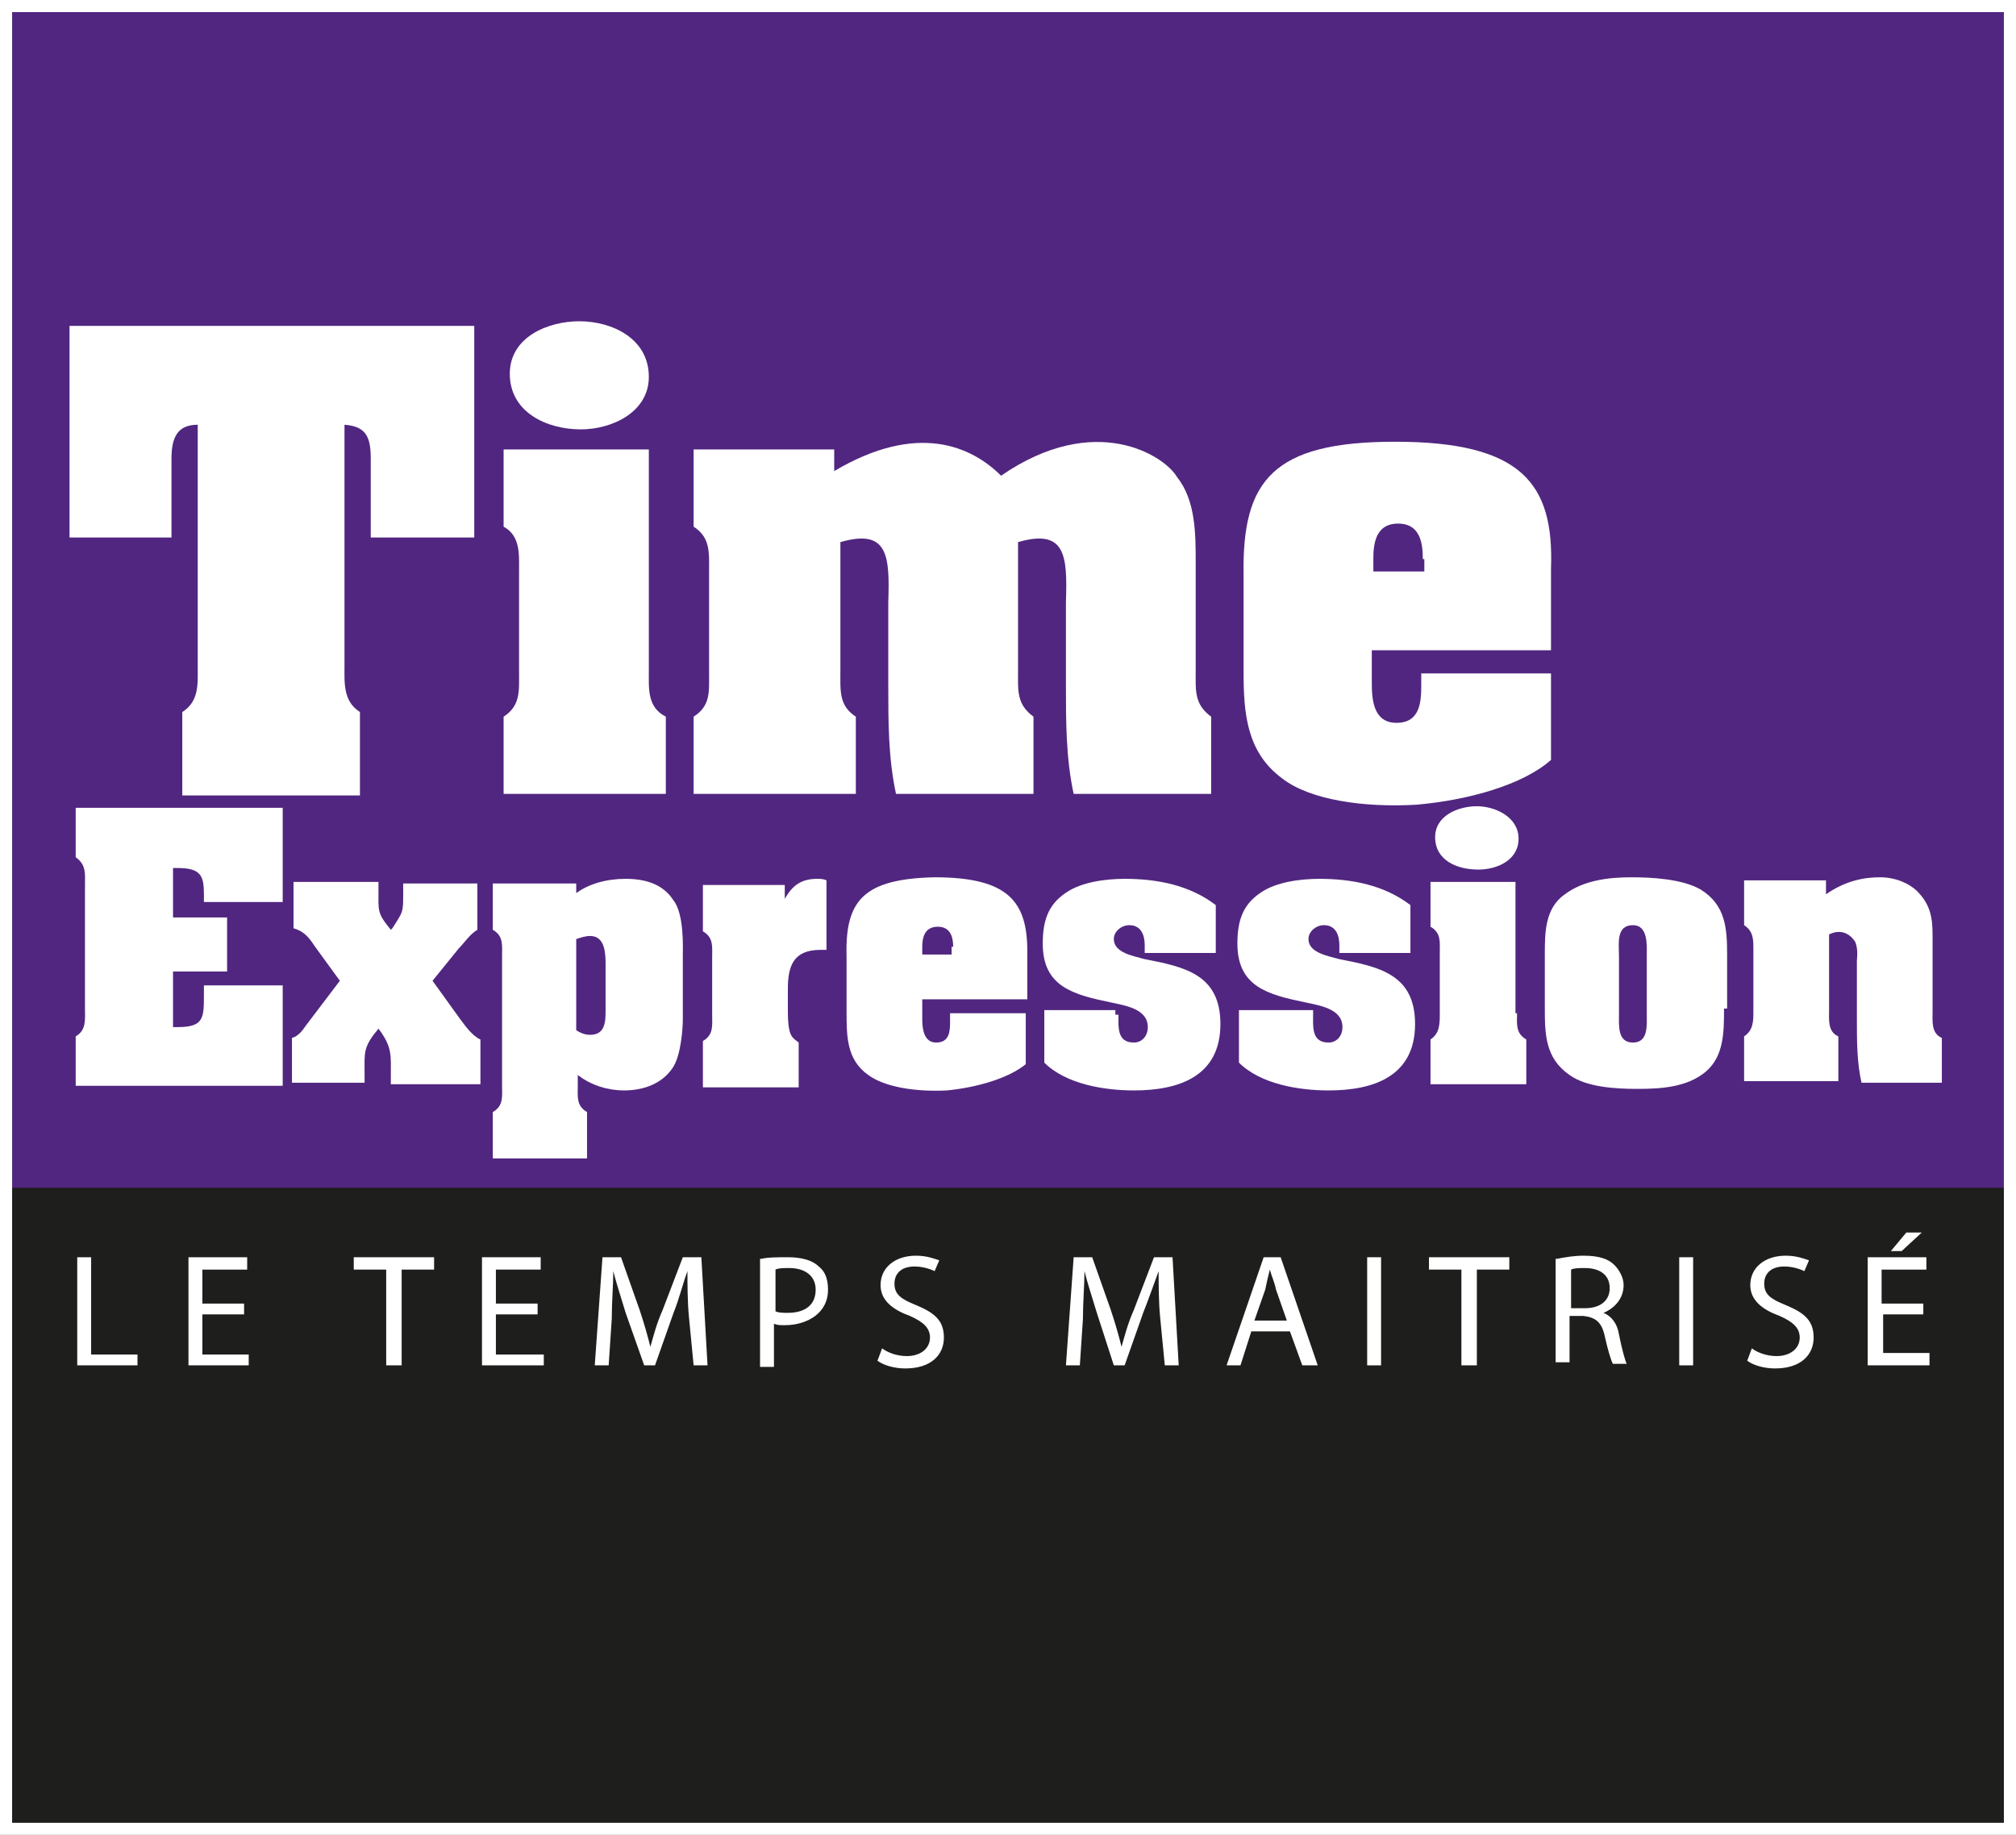
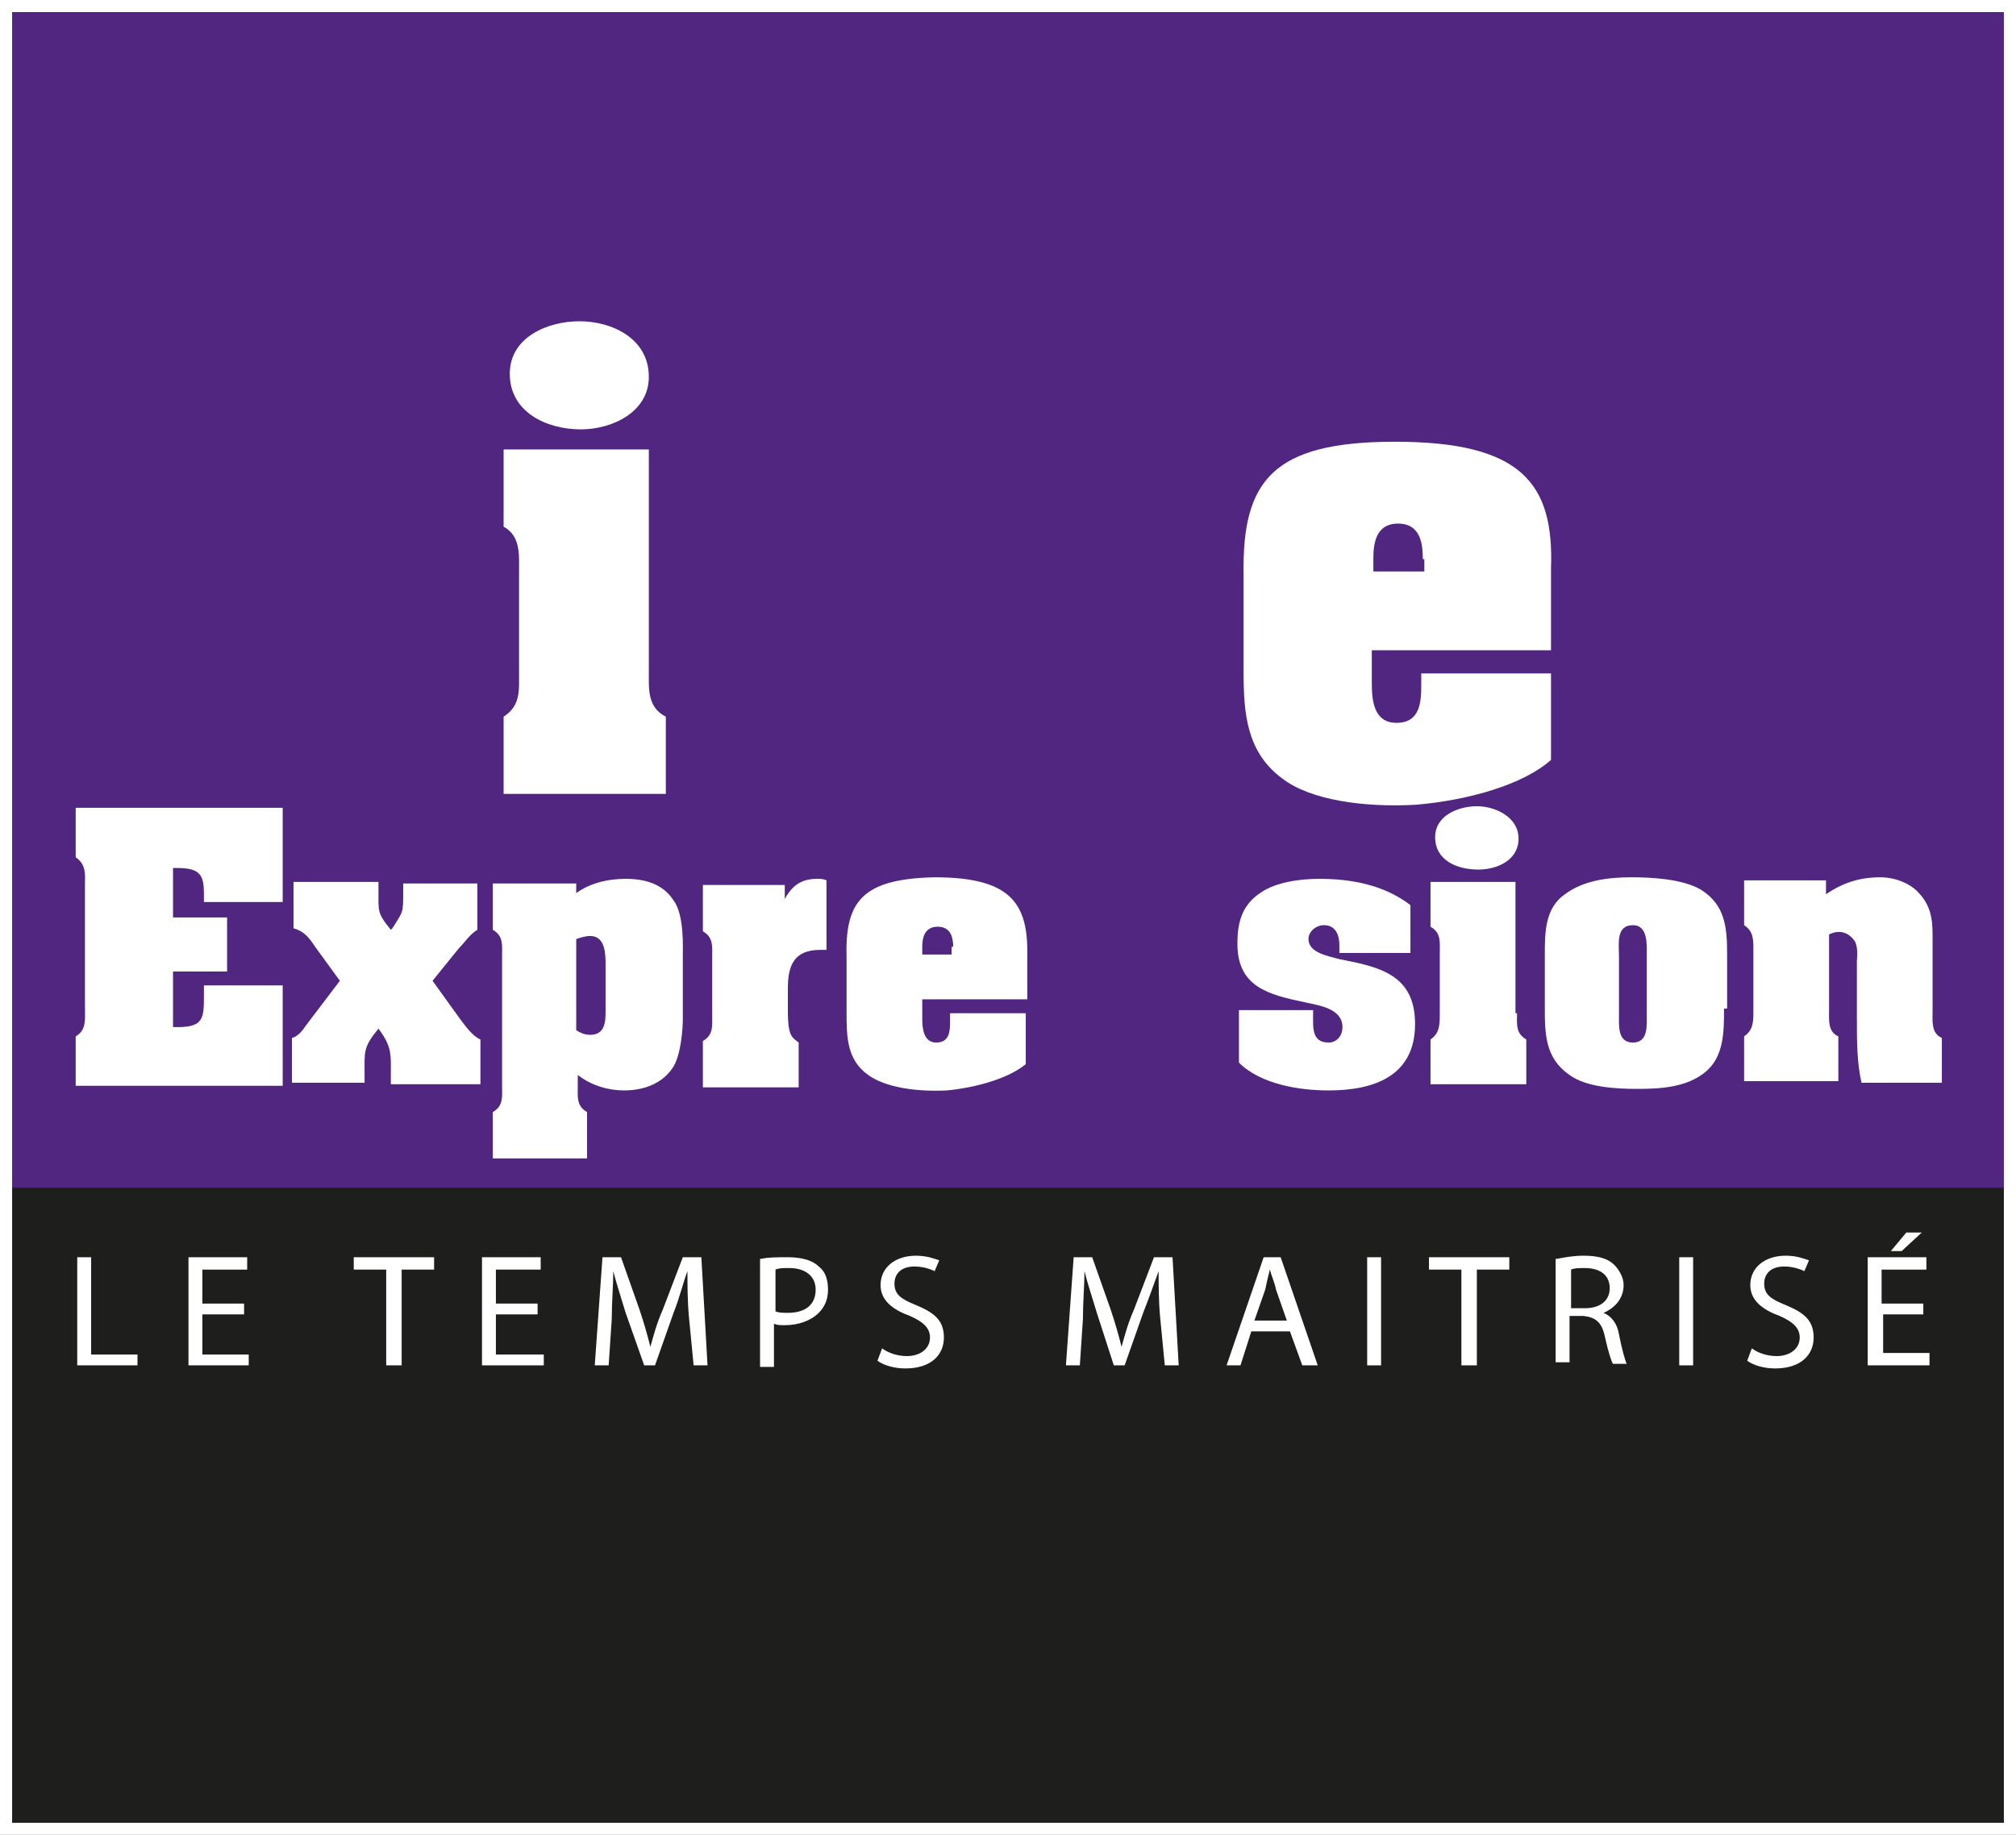
<svg xmlns="http://www.w3.org/2000/svg" enable-background="new 0 0 130.5 118.8" viewBox="0 0 130.5 118.8">
  <path d="m0 0h130.5v118.8h-130.5z" fill="#512680" />
  <path d="m0 76.9h130.5v41.9h-130.5z" fill="#1e1e1c" />
  <g fill="#fff">
-     <path d="m4.5 21.1h26.2v13.7h-6.7v-5.1c0-1.4-.3-2.1-1.7-2.2v15.6c0 1.1-.1 2.3 1 3v5.4h-11.5v-5.4c1.1-.7 1-1.8 1-3v-15.6c-1.3 0-1.7.8-1.7 2.2v5.1h-6.6z" />
    <path d="m42 43.5c0 1.1-.1 2.3 1.1 2.9v5h-10.5v-5c1.1-.7 1-1.7 1-2.8v-6.6c0-1.1.1-2.3-1-2.9v-5h9.4zm-9-19.3c0-2.4 2.5-3.4 4.5-3.4 2.1 0 4.5 1.1 4.5 3.6 0 2.3-2.4 3.4-4.4 3.4-2.2 0-4.6-1.1-4.6-3.6" />
-     <path d="m54 30.5c5.4-3.2 8.9-1.6 10.8.3 6.1-4.2 10.6-1.3 11.4.1 1.2 1.5 1.2 3.7 1.2 5.5v7.1c0 1.2-.1 2.1 1 2.9v5h-8.9c-.5-2.3-.5-4.7-.5-7v-5.4c.1-3 0-4.8-3.1-3.9v8.4c0 1.2-.1 2.1 1 2.9v5h-8.9c-.5-2.3-.5-4.7-.5-7v-5.4c.1-3 0-4.8-3.1-3.9v8.4c0 1.2-.1 2.2 1 2.9v5h-10.5v-5c1.1-.7 1-1.6 1-2.8v-6.6c0-1.2.1-2.2-1-2.9v-5h9.1z" />
    <path d="m80.5 37.2c-.1-6.1 1.9-8.6 9.8-8.6 8.2 0 10.3 2.7 10.1 8.2v5.3h-11.6v2.1c0 1.1.1 2.6 1.6 2.6s1.6-1.3 1.6-2.4v-.8h8.4v5.6c-1.8 1.6-5.3 2.6-8.7 2.9-3.4.2-6.9-.3-8.7-1.7-2.3-1.7-2.5-4.2-2.5-6.9zm11.6-1c0-.9-.1-2.3-1.6-2.3s-1.6 1.4-1.6 2.3v.8h3.3v-.8z" />
    <path d="m18.3 63.8v6.5h-13.4v-3.2c.7-.4.6-1.1.6-1.8v-8c0-.7.1-1.3-.6-1.8v-3.2h13.4v6.1h-5.1v-.5c0-1.2-.2-1.7-1.7-1.7h-.3v3.2h3.5v3.5h-3.5v3.6h.3c1.7 0 1.7-.6 1.7-2.1v-.6z" />
    <path d="m22 63.5-1.6-2.2c-.4-.6-.7-1-1.4-1.2v-3h5.5v.5c0 1.4-.1 1.5.8 2.6l.1-.1c.7-1.1.7-1 .7-2.3v-.6h4.8v3c-.5.3-.8.8-1.2 1.2l-1.7 2.1 1.8 2.5c.3.4.8 1.1 1.3 1.3v2.9h-5.8v-.5c0-1.4.1-1.9-.8-3.1-1 1.2-.9 1.5-.9 2.9v.6h-4.7v-2.9c.4-.1.7-.5.9-.8z" />
    <path d="m37.2 57.9c.9-.7 2.1-1 3.3-1s2.4.3 3.1 1.4c.7.9.6 3.1.6 3.6v4.1c0 .5-.1 2.4-.7 3.2-.7 1-1.9 1.4-3.1 1.4-1 0-2.1-.3-3-1v.7c0 .7-.1 1.3.6 1.7v3h-6.1v-3c.7-.4.6-1 .6-1.7v-8.4c0-.7.1-1.3-.6-1.7v-3h5.4v.7m0 8.8c.3.2.6.3.9.3 1 0 1-.9 1-1.6v-2.9c0-.7 0-1.9-1-1.9-.3 0-.6.1-.9.2z" />
    <path d="m50.8 58.2c.5-.9 1.1-1.3 2.1-1.3.2 0 .4 0 .6.1v4.5h-.4c-1.7 0-2.1 1-2.1 2.5v1.3c0 .4 0 1 .1 1.4s.2.5.6.8v2.9h-6.2v-3c.7-.4.6-1 .6-1.7v-3.7c0-.7.1-1.3-.6-1.7v-3h5.3z" />
    <path d="m54.8 61.9c-.1-3.6 1.1-5 5.7-5.1 4.8 0 6 1.6 6 4.8v3.1h-6.8v1.3c0 .6.1 1.5.9 1.5.9 0 .9-.8.9-1.4v-.5h4.9v3.3c-1.1.9-3.1 1.5-5.1 1.7-2 .1-4-.2-5.1-1-1.4-1-1.4-2.5-1.4-4.1zm6.9-.6c0-.5-.1-1.3-1-1.3s-1 .8-1 1.3v.5h1.9v-.5z" />
-     <path d="m72.4 65.7c0 .8-.1 1.8 1 1.8.5 0 .9-.4.9-1 0-1.2-1.5-1.4-2.4-1.6-2.4-.5-4.4-1-4.4-3.8 0-1.4.3-2.5 1.5-3.3 1-.7 2.6-.9 3.8-.9 2.1 0 4.2.4 5.9 1.7v3.1h-4.6v-.5c0-.6-.2-1.3-1-1.3-.5 0-1 .4-1 .9 0 .9 1.3 1.1 2 1.3 2.6.5 4.9 1 4.9 4.2 0 3.4-2.7 4.3-5.6 4.3-1.9 0-4.4-.4-5.8-1.8v-3.4h4.6v.3" />
    <path d="m85 65.7c0 .8-.1 1.8 1 1.8.5 0 .9-.4.9-1 0-1.2-1.5-1.4-2.4-1.6-2.4-.5-4.4-1-4.4-3.8 0-1.4.3-2.5 1.5-3.3 1-.7 2.6-.9 3.8-.9 2.1 0 4.2.4 5.9 1.7v3.1h-4.6v-.5c0-.6-.2-1.3-1-1.3-.5 0-1 .4-1 .9 0 .9 1.3 1.1 2 1.3 2.6.5 4.9 1 4.9 4.2 0 3.4-2.7 4.3-5.6 4.3-1.9 0-4.4-.4-5.8-1.8v-3.4h4.8z" />
    <path d="m98.2 65.6c0 .7-.1 1.3.6 1.7v2.9h-6.2v-2.9c.6-.4.6-1 .6-1.7v-3.9c0-.7.1-1.3-.6-1.7v-2.9h5.5v8.5m-5.2-11.4c0-1.4 1.5-2 2.7-2s2.7.7 2.7 2.1-1.4 2-2.6 2c-1.4 0-2.8-.6-2.8-2.1" />
    <path d="m111.6 65.3c0 1.5 0 3.1-1.2 4.1s-2.9 1.1-4.4 1.1c-1.4 0-3.3-.1-4.4-.9-1.6-1.1-1.6-2.7-1.6-4.4v-3.4c0-1.4 0-3 1.3-3.9 1.2-.9 2.8-1.1 4.3-1.1 1.3 0 3.3.1 4.5.8 1.6 1 1.7 2.5 1.7 4.2v3.5m-7 .4c0 .7-.1 1.8.9 1.8s.9-1.1.9-1.8v-3.8c0-.7.1-2-.9-2-1.1 0-.9 1.2-.9 2z" />
    <path d="m118.2 57.9c1.3-.9 2.5-1.1 3.5-1.1s1.9.4 2.4.9c.9.9 1 1.8 1 2.9v4.9c0 .6-.1 1.4.6 1.7v2.9h-5.2c-.3-1.3-.3-2.7-.3-4.1v-3.8c0-.1.1-.7-.1-1.2-.3-.5-.9-.9-1.7-.5v4.9c0 .6-.1 1.4.6 1.7v2.9h-6.1v-2.9c.6-.4.6-1 .6-1.6v-4c0-.7 0-1.2-.6-1.6v-2.9h5.3z" />
    <path d="m5 81.4h.9v6.3h3v.7h-3.9z" />
    <path d="m15.8 85.1h-2.7v2.6h3v.7h-3.9v-7h3.8v.8h-2.9v2.2h2.7z" />
    <path d="m25 82.2h-2.1v-.8h5.2v.8h-2.1v6.2h-1z" />
    <path d="m34.8 85.1h-2.7v2.6h3.1v.7h-4v-7h3.8v.8h-2.9v2.2h2.7z" />
    <path d="m44.6 85.3c-.1-1-.1-2.2-.1-3-.3.8-.5 1.7-.9 2.7l-1.2 3.4h-.7l-1.2-3.4c-.3-1-.6-1.9-.8-2.7 0 .9-.1 2-.1 3.1l-.2 3h-.9l.5-7h1.2l1.2 3.4c.3.9.5 1.6.7 2.4.2-.7.4-1.5.8-2.4l1.3-3.4h1.2l.4 7h-.9z" />
    <path d="m49.3 81.5c.4-.1 1-.1 1.7-.1.9 0 1.6.2 2 .6.4.3.6.8.6 1.5 0 .6-.2 1.1-.6 1.5-.5.5-1.3.8-2.2.8-.3 0-.5 0-.7-.1v2.8h-.9v-7m1 3.4c.2.1.5.1.8.1 1.1 0 1.8-.5 1.8-1.5 0-.9-.7-1.4-1.7-1.4-.4 0-.7 0-.9.1z" />
    <path d="m57.1 87.3c.4.3 1 .5 1.6.5.9 0 1.5-.5 1.5-1.2 0-.6-.4-1-1.3-1.4-1.1-.4-1.9-1-1.9-2 0-1.1.9-1.9 2.3-1.9.7 0 1.2.2 1.5.3l-.3.7c-.2-.1-.7-.3-1.3-.3-1 0-1.3.6-1.3 1.1 0 .7.4 1 1.4 1.4 1.2.5 1.8 1 1.8 2.1s-.8 2-2.5 2c-.7 0-1.4-.2-1.8-.5z" />
    <path d="m75.1 85.3c-.1-1-.1-2.2-.1-3-.3.8-.6 1.7-1 2.7l-1.2 3.4h-.7l-1.1-3.4c-.3-1-.6-1.9-.8-2.7 0 .9-.1 2-.1 3.1l-.2 3h-.9l.5-7h1.2l1.2 3.4c.3.9.5 1.6.7 2.4.2-.7.4-1.5.8-2.4l1.3-3.4h1.2l.4 7h-.9z" />
    <path d="m81 86.2-.7 2.2h-.9l2.4-7h1.1l2.4 7h-1l-.8-2.2zm2.3-.7-.7-2c-.1-.5-.3-.9-.4-1.3-.1.4-.2.8-.3 1.3l-.7 2z" />
    <path d="m88.5 81.4h.9v7h-.9z" />
    <path d="m94.6 82.2h-2.1v-.8h5.2v.8h-2.1v6.2h-1z" />
    <path d="m100.8 81.5c.5-.1 1.1-.2 1.7-.2 1 0 1.6.2 2 .6.3.3.6.8.6 1.3 0 .9-.6 1.5-1.3 1.8.5.2.9.7 1 1.4.2 1 .4 1.7.5 1.9h-.9c-.1-.2-.3-.8-.5-1.7-.2-1-.6-1.3-1.4-1.4h-.9v3h-.9v-6.7m1 3.2h.9c1 0 1.6-.5 1.6-1.3 0-.9-.7-1.3-1.6-1.3-.4 0-.7 0-.9.1z" />
    <path d="m108.7 81.4h.9v7h-.9z" />
    <path d="m113.4 87.3c.4.3 1 .5 1.6.5.9 0 1.5-.5 1.5-1.2 0-.6-.4-1-1.3-1.4-1.1-.4-1.9-1-1.9-2 0-1.1.9-1.9 2.3-1.9.7 0 1.2.2 1.5.3l-.3.7c-.2-.1-.7-.3-1.3-.3-1 0-1.3.6-1.3 1.1 0 .7.4 1 1.4 1.4 1.2.5 1.8 1 1.8 2.1s-.8 2-2.5 2c-.7 0-1.4-.2-1.8-.5z" />
    <path d="m124.6 85.1h-2.7v2.5h3v.8h-4v-7h3.8v.8h-2.9v2.2h2.7v.7zm-.2-5.3-1.3 1.2h-.7l1-1.2z" />
  </g>
  <path d="m0 0h130.5v118.8h-130.5z" fill="none" stroke="#fff" stroke-width="1.569" />
  <path d="m-.9-1.1h132.3v120.9h-132.3z" fill="none" />
  <path d="m-.9-1.1h132.3v120.9h-132.3z" fill="none" />
  <path d="m-.9-1.1h132.3v120.9h-132.3z" fill="none" />
  <path d="m-.9-1.1h132.3v120.9h-132.3z" fill="none" />
-   <path d="m-.9-1.1h132.3v120.9h-132.3z" fill="none" />
</svg>